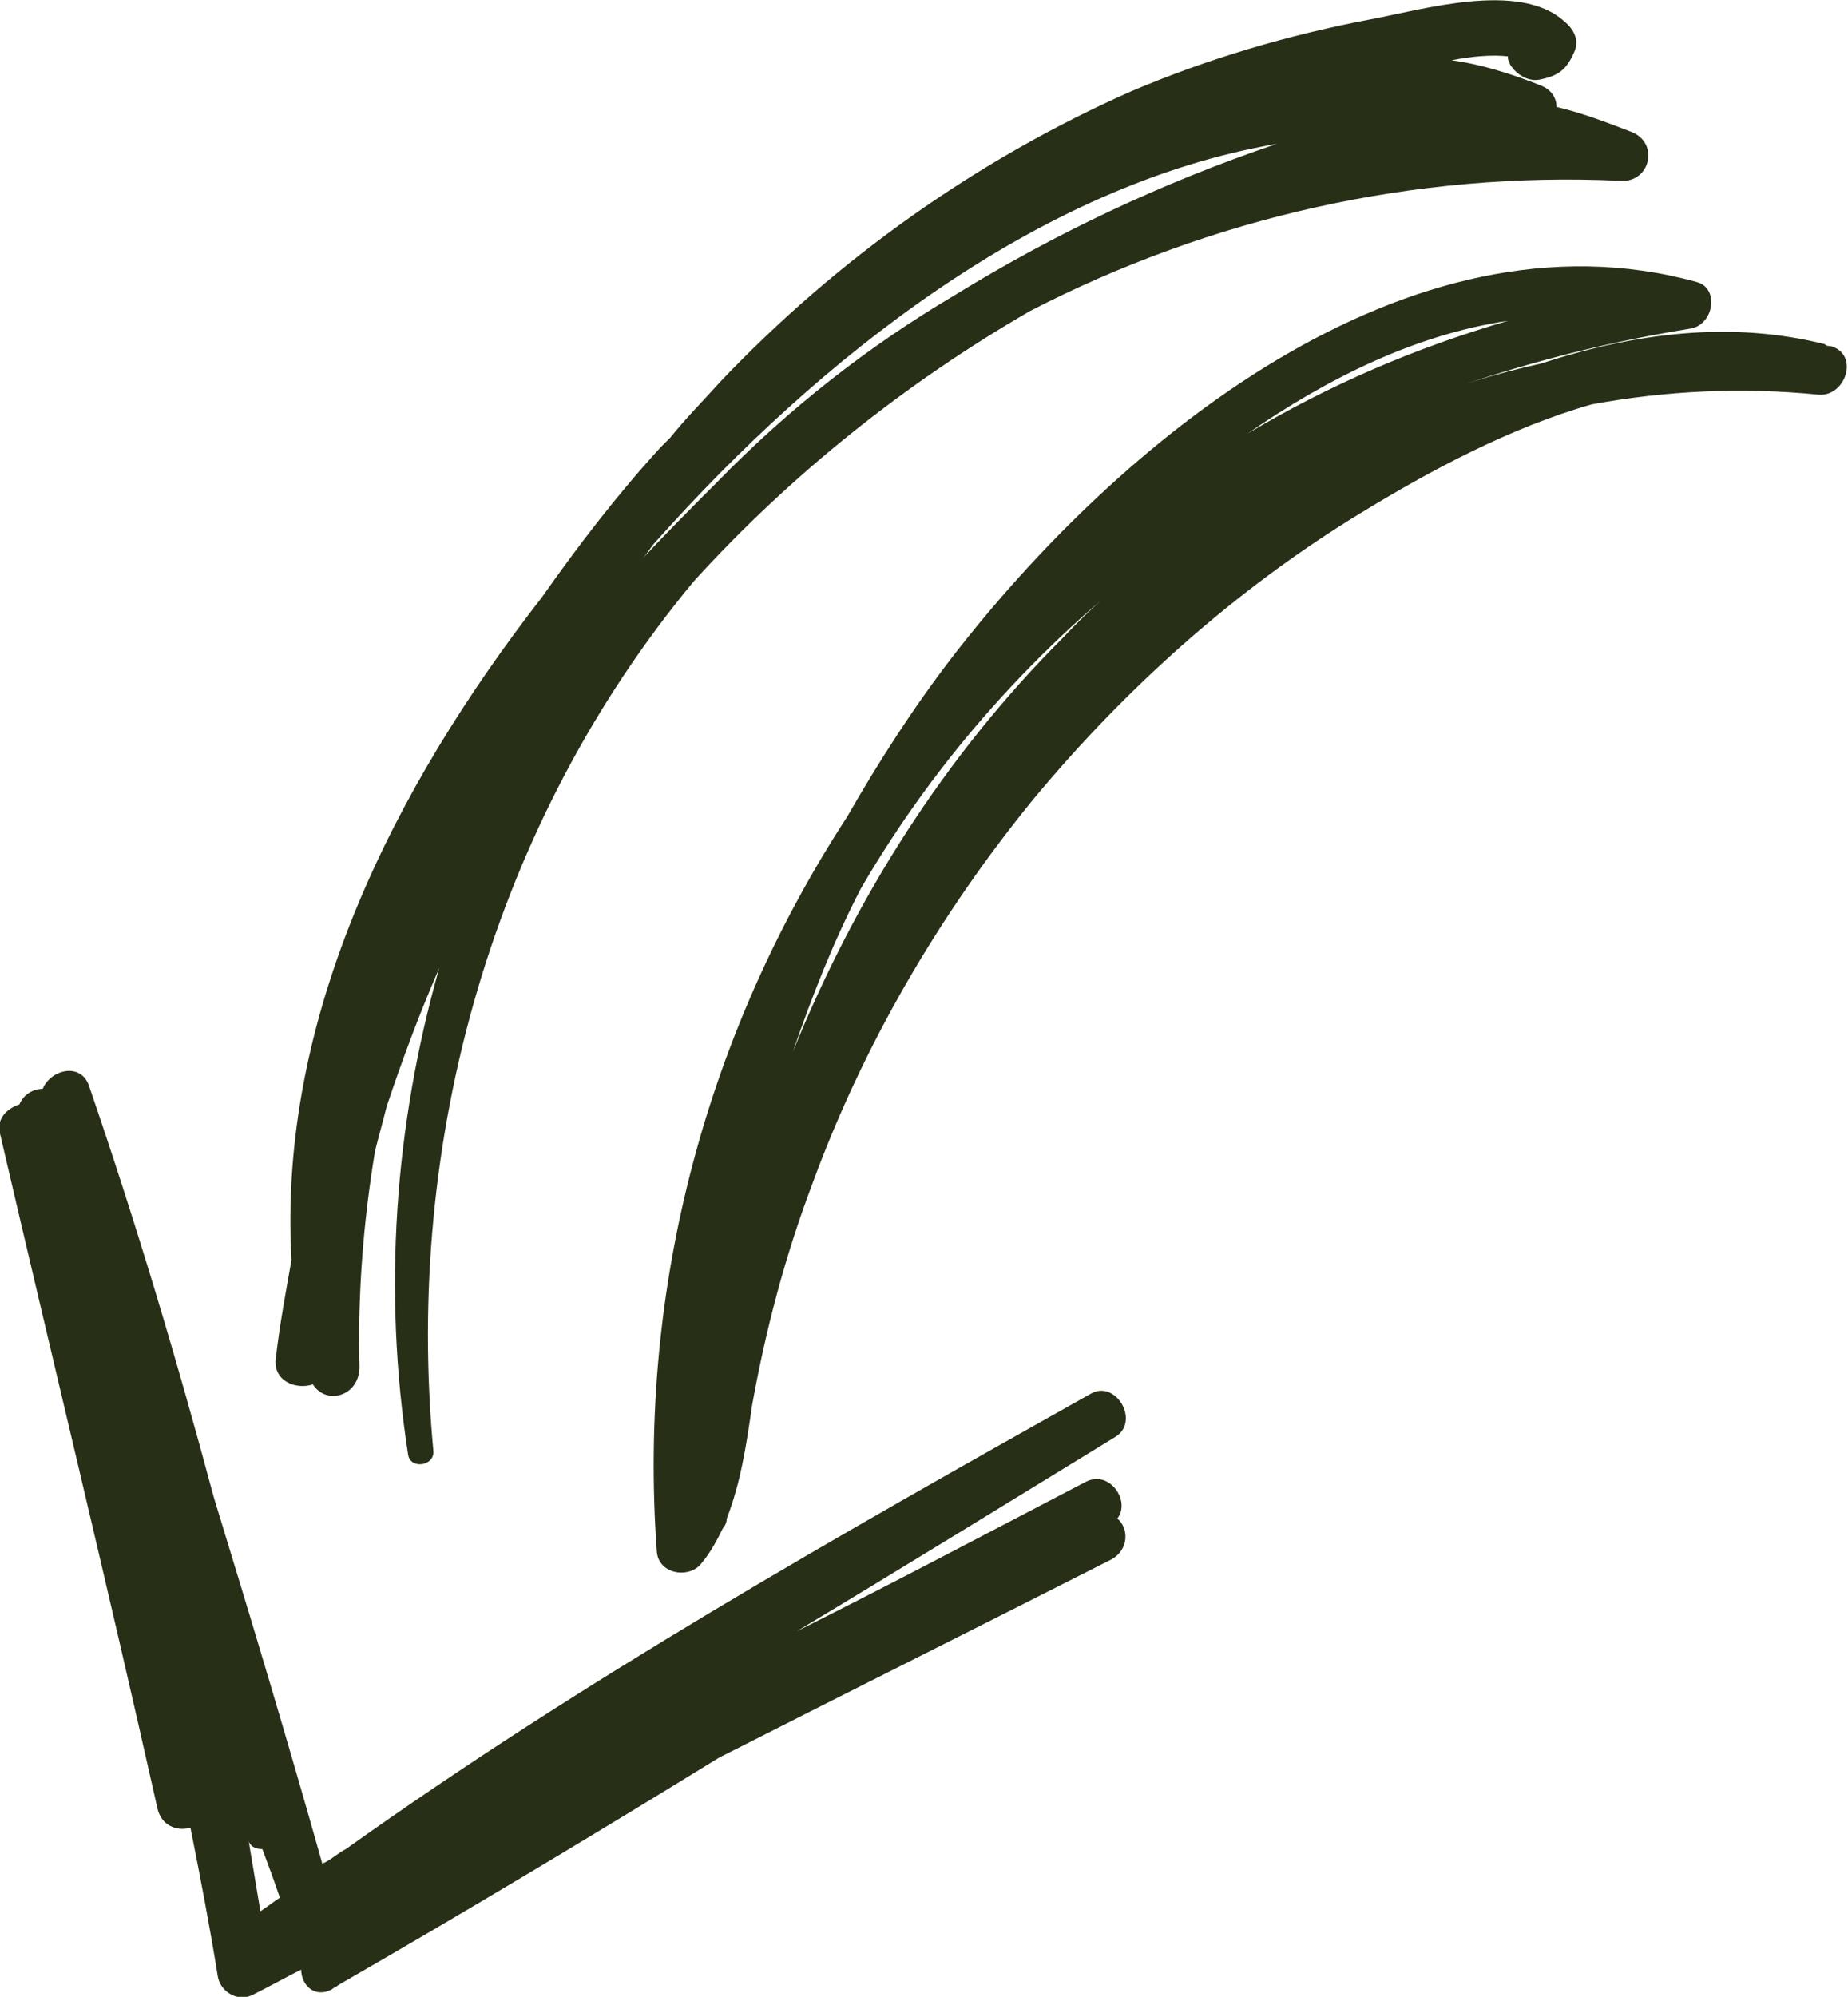
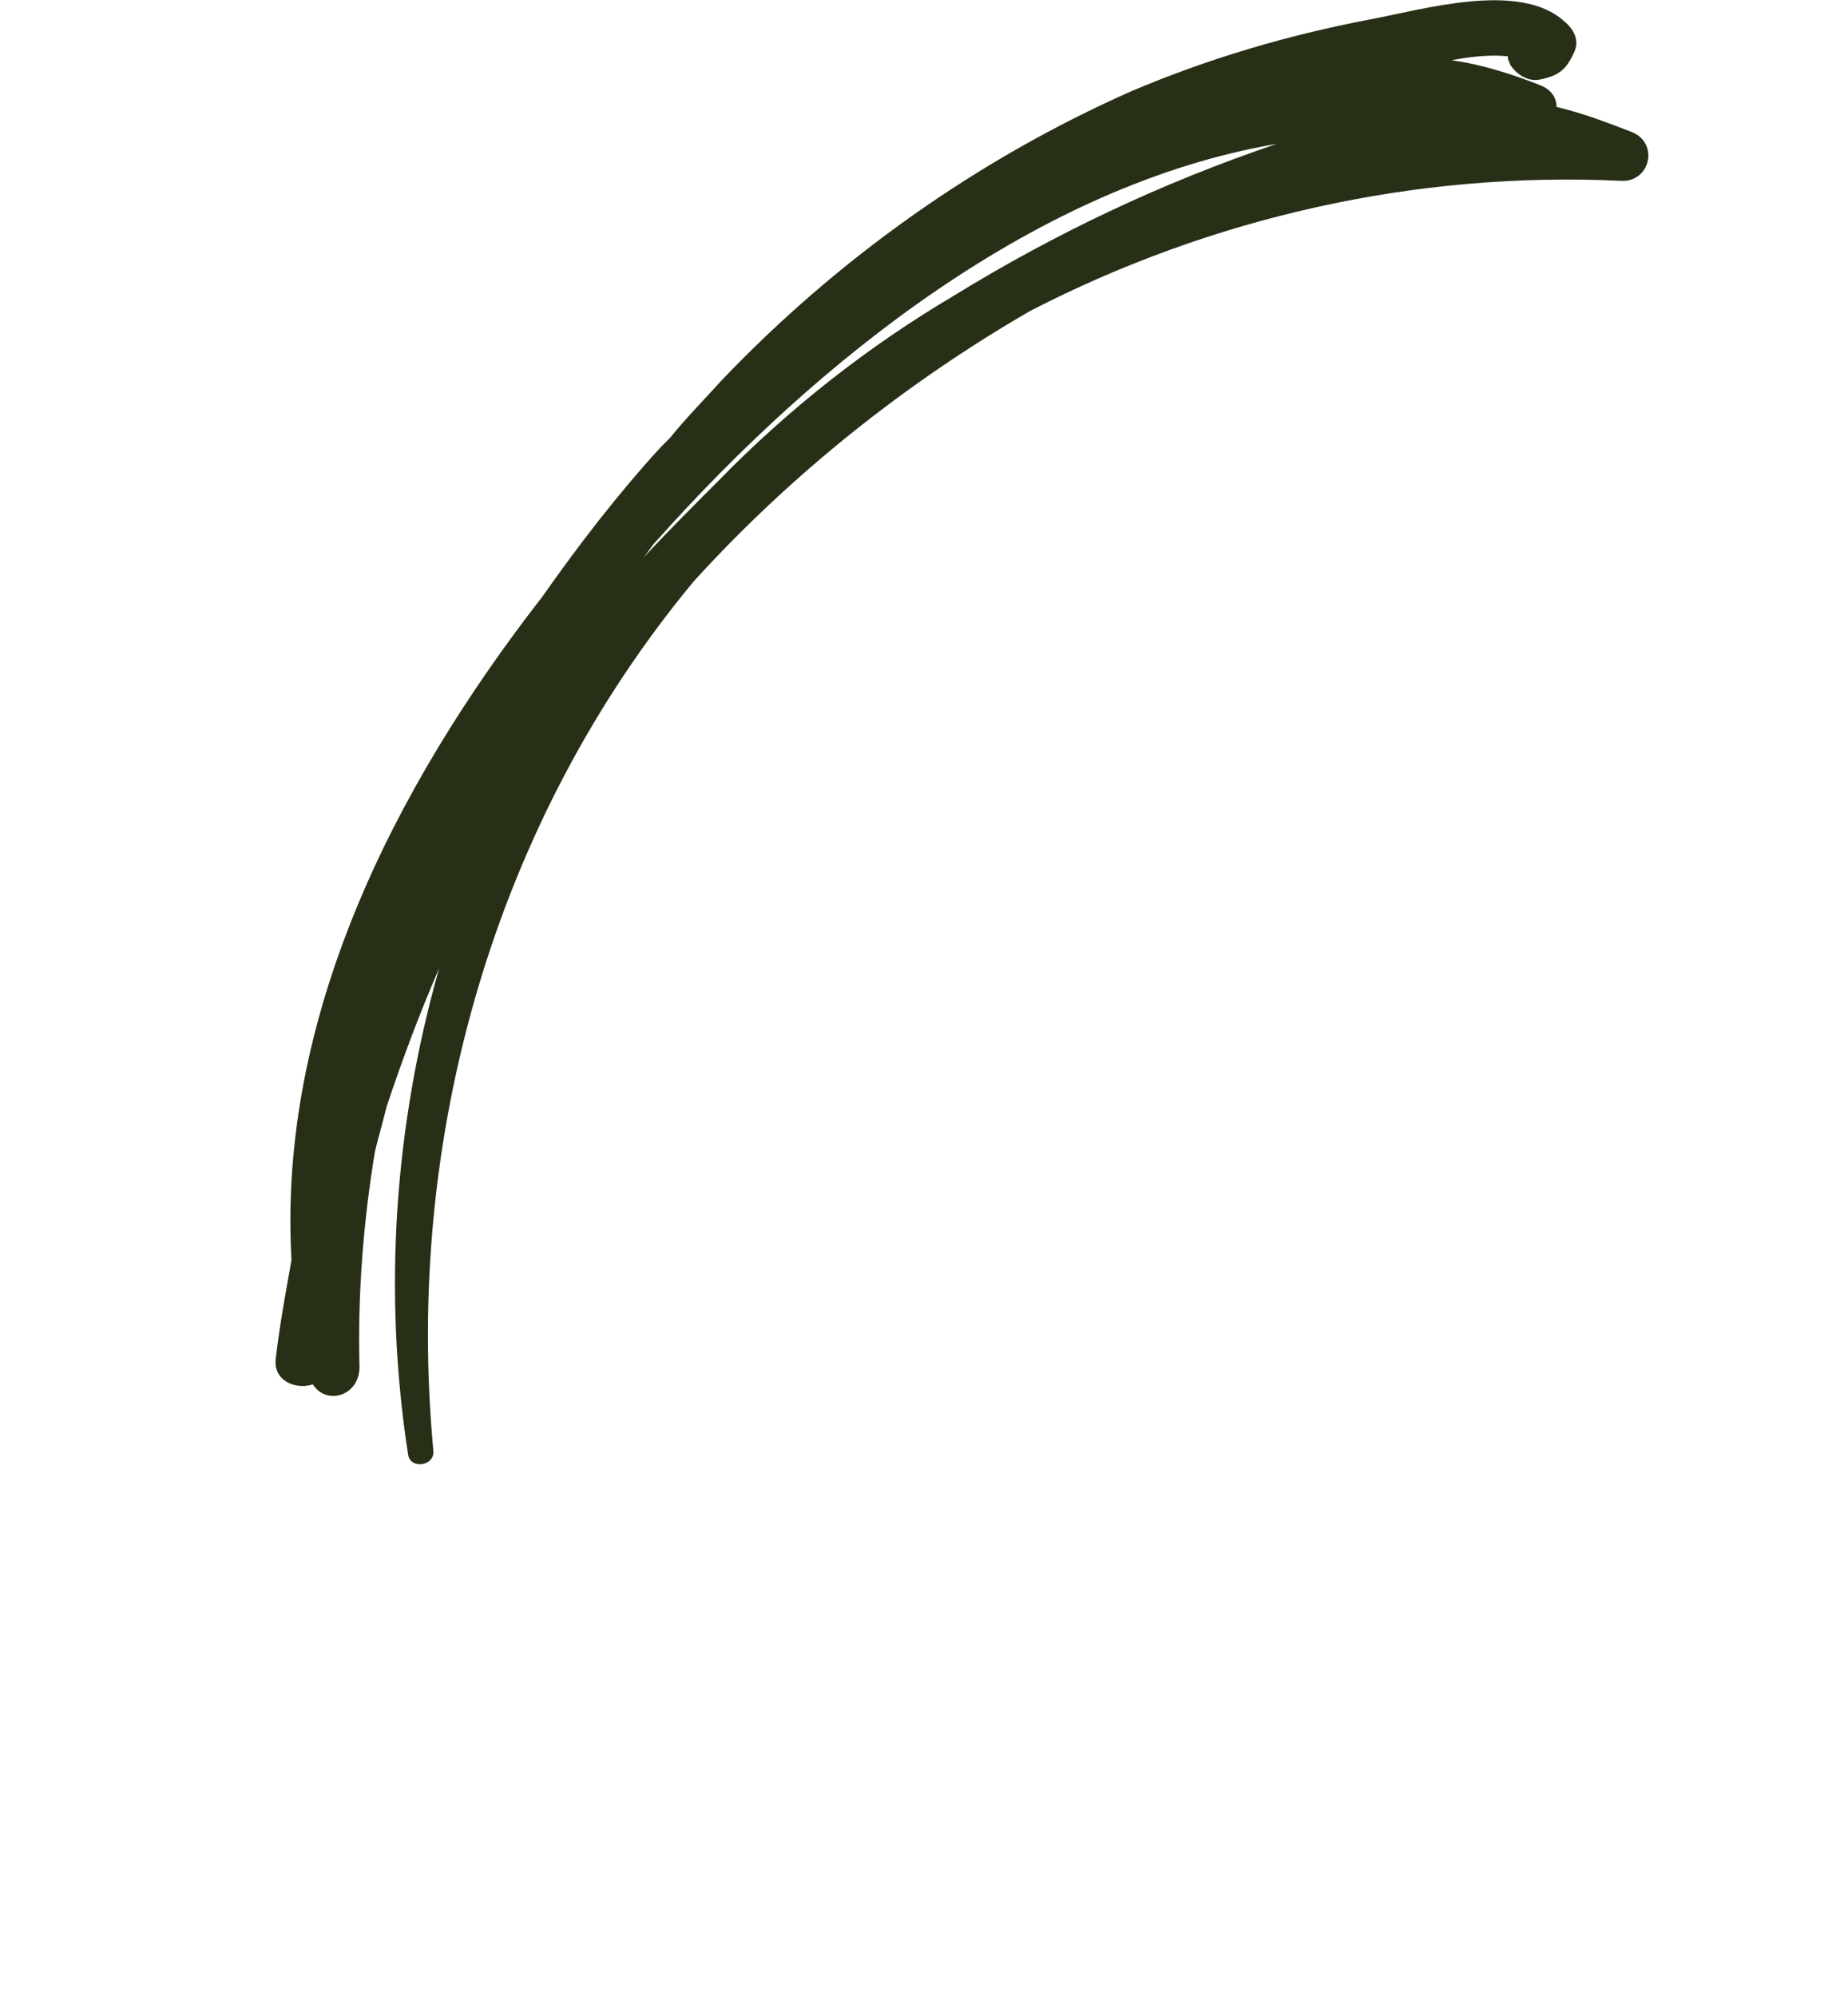
<svg xmlns="http://www.w3.org/2000/svg" version="1.1" id="Layer_1" x="0px" y="0px" viewBox="0 0 95.1 102.7" style="enable-background:new 0 0 95.1 102.7;" xml:space="preserve">
  <style type="text/css">
	.st0{fill:#FFFFFF;}
	.st1{fill:#607C36;}
	.st2{fill:#273017;}
	.st3{fill:#FFFFFF;stroke:#1F442D;stroke-width:2;stroke-miterlimit:10;}
	.st4{fill:url(#SVGID_1_);}
	.st5{fill:#1F442D;}
	.st6{fill:#1A3724;}
	.st7{fill:#5F7B36;}
	.st8{fill:#7B513B;}
	.st9{fill:#93C767;}
	.st10{fill:url(#SVGID_2_);}
	.st11{fill:#EEC298;}
	.st12{fill:#D6B08B;}
	.st13{fill:#1F2229;}
	.st14{fill:#FCF8C9;}
	.st15{fill:#BDBEC0;}
	.st16{fill:#DCDDDE;}
	.st17{fill:#212814;}
	.st18{fill:#87BA40;}
	.st19{clip-path:url(#SVGID_4_);fill:#182D1E;}
	.st20{clip-path:url(#SVGID_4_);fill:#193020;}
	.st21{clip-path:url(#SVGID_4_);fill:#1A3221;}
	.st22{clip-path:url(#SVGID_4_);fill:#1B3423;}
	.st23{clip-path:url(#SVGID_4_);fill:#1C3624;}
	.st24{clip-path:url(#SVGID_4_);fill:#1D3825;}
	.st25{clip-path:url(#SVGID_4_);fill:#1D3926;}
	.st26{clip-path:url(#SVGID_4_);fill:#1E3B26;}
	.st27{clip-path:url(#SVGID_4_);fill:#1E3C27;}
	.st28{clip-path:url(#SVGID_4_);fill:#1E3D28;}
	.st29{clip-path:url(#SVGID_4_);fill:#1F3E28;}
	.st30{clip-path:url(#SVGID_4_);fill:#1F3E29;}
	.st31{clip-path:url(#SVGID_4_);fill:#1F3F29;}
	.st32{clip-path:url(#SVGID_4_);fill:#1F4029;}
	.st33{clip-path:url(#SVGID_4_);fill:#1F402A;}
	.st34{clip-path:url(#SVGID_4_);fill:#20402A;}
	.st35{clip-path:url(#SVGID_4_);fill:#20412A;}
	.st36{clip-path:url(#SVGID_4_);fill:#20422A;}
	.st37{clip-path:url(#SVGID_4_);fill:#20422B;}
	.st38{fill:#0F77A6;}
	.st39{fill:#BE2026;}
</style>
  <g>
-     <path class="st2" d="M49,33.8c-2,2.6-3.8,5.4-5.4,8.2c-7.1,10.9-10.8,24-9.8,37.8c0.1,1.2,1.7,1.4,2.3,0.6c0.5-0.6,0.8-1.2,1.1-1.8   c0.1-0.1,0.2-0.3,0.2-0.5c0.7-1.8,1-3.7,1.3-5.8c0.7-3.9,1.7-7.7,3.1-11.4c2.6-7.1,6.5-13.8,11.3-19.7c4.8-5.8,10.5-10.9,16.9-14.8   c3.6-2.2,7.7-4.4,11.9-5.6c3.8-0.7,7.7-0.9,11.7-0.5c1.4,0.1,2.1-2.1,0.6-2.5c-0.1,0-0.2,0-0.3-0.1c0,0,0,0,0,0c0,0,0,0,0,0   c-4.8-1.2-9.7-0.6-14.6,1c-2.3,0.5-4.5,1.2-6.6,2C77.3,19,82,17.7,87,16.9c1.2-0.2,1.5-2.1,0.3-2.4C72.4,10.4,57.5,22.8,49,33.8z    M54.7,32.8C48.6,38.9,44,46.2,40.8,54.1c1-2.9,2.1-5.7,3.5-8.4c3.9-6.7,9.1-12.5,15.3-17.2C57.8,29.8,56.2,31.2,54.7,32.8z    M64.2,22.3c4.2-2.9,8.7-5.1,13.4-5.8C72.8,17.9,68.4,19.8,64.2,22.3z" />
    <path class="st2" d="M37.1,19.6c-0.9,1-1.8,1.9-2.6,2.9c-0.2,0.2-0.3,0.3-0.5,0.5c-2.2,2.4-4.2,5-6.1,7.7   C20.2,40.6,14.3,52.4,15,64.8c-0.3,1.7-0.6,3.3-0.8,5c-0.2,1.2,1,1.7,1.9,1.4c0.7,1.1,2.4,0.6,2.4-0.9c-0.1-3.7,0.2-7.5,0.8-11.1   c0.2-0.8,0.4-1.5,0.6-2.3c0.8-2.4,1.7-4.8,2.7-7.1c-2.3,8.1-2.9,16.6-1.6,25c0.1,0.8,1.4,0.6,1.3-0.2c-1.5-16,3.1-32.3,13.4-44.7   c5-5.5,10.9-10.2,17.3-13.9c9.3-4.8,19.8-7.2,30.4-6.7c1.5,0.1,2-1.9,0.6-2.5c-1.3-0.5-2.6-1-3.9-1.3c0-0.5-0.3-0.9-0.8-1.1   c-1.5-0.6-3.1-1.1-4.6-1.3c1-0.2,2.1-0.3,2.9-0.2c0,0,0,0.1,0,0.1c0,0.1,0.1,0.2,0.1,0.3c0.3,0.5,0.9,0.9,1.5,0.8   c1-0.2,1.4-0.5,1.8-1.4c0.3-0.6,0-1.2-0.5-1.6C78.2-1,73.2,0.5,70.5,1c-4.2,0.8-8.3,2-12.3,3.7C50.3,8.2,43.1,13.3,37.1,19.6z    M36.9,24.8c-1.3,1.3-2.6,2.6-3.9,4c0.3-0.3,0.5-0.7,0.8-1c8.3-9.3,19.6-18.3,31.9-20.4c-5.9,2-11.4,4.6-16.6,7.8   C44.7,17.8,40.6,21,36.9,24.8z" />
-     <path class="st2" d="M1,56.8c-0.6,0.2-1.2,0.7-1,1.5c2.7,11.6,5.5,23.1,8.1,34.7c0.2,0.9,1,1.2,1.7,1c0.5,2.5,1,5.1,1.4,7.6   c0.1,0.8,1,1.4,1.8,1c0.8-0.4,1.7-0.9,2.5-1.3c0,0.8,0.7,1.5,1.6,1c0.1-0.1,0.2-0.1,0.3-0.2l0,0c0,0,0,0,0,0   C24,98.3,30.5,94.4,37,90.4c6.7-3.4,13.5-6.8,20.2-10.2c0.9-0.5,0.9-1.6,0.3-2.1c0.7-0.9-0.4-2.5-1.6-1.9c-5,2.6-9.9,5.2-14.9,7.7   c5.5-3.3,11-6.7,16.4-10c1.3-0.8,0-3-1.3-2.2c-13,7.3-26.1,14.7-38.3,23.4c-0.4,0.2-0.7,0.5-1.1,0.7c0,0-0.1,0-0.1,0.1   C14.8,89.5,12.9,83.2,11,77c-1.9-7.1-4-14.1-6.4-21.1c-0.4-1.3-2-0.9-2.4,0.1C1.7,56,1.2,56.3,1,56.8z M13.5,95.1   c0.3,0.8,0.6,1.6,0.9,2.5c-0.3,0.2-0.7,0.5-1,0.7c0,0,0,0,0,0c-0.2-1.2-0.4-2.4-0.6-3.6C12.9,95,13.2,95.1,13.5,95.1z" />
  </g>
</svg>